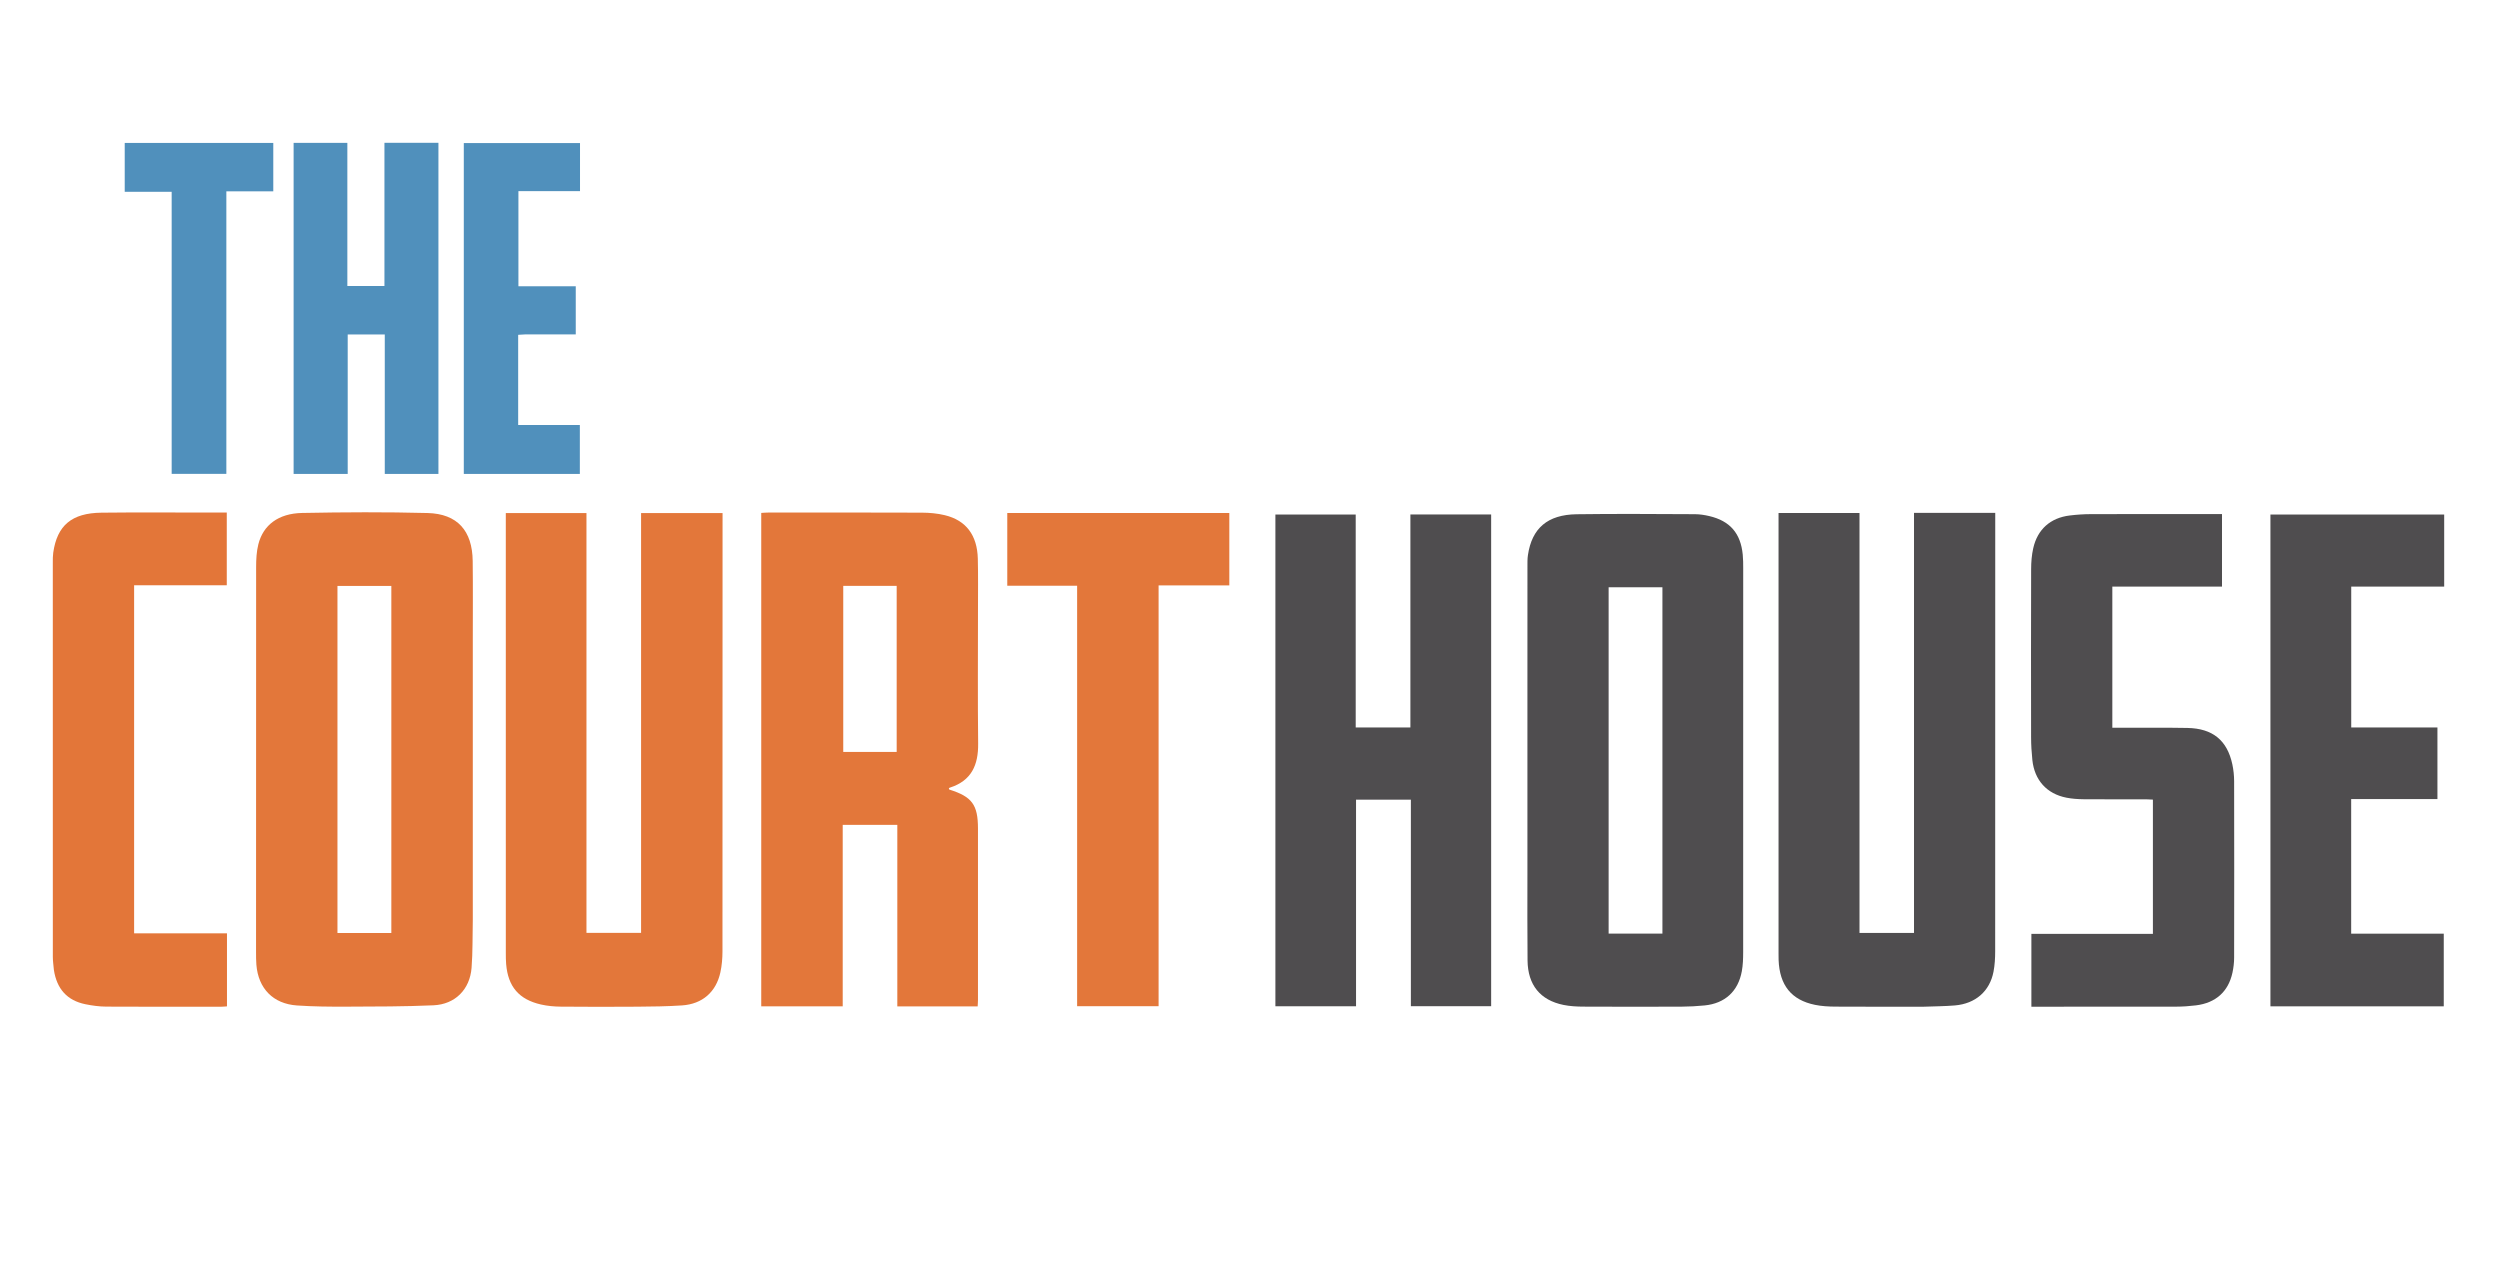
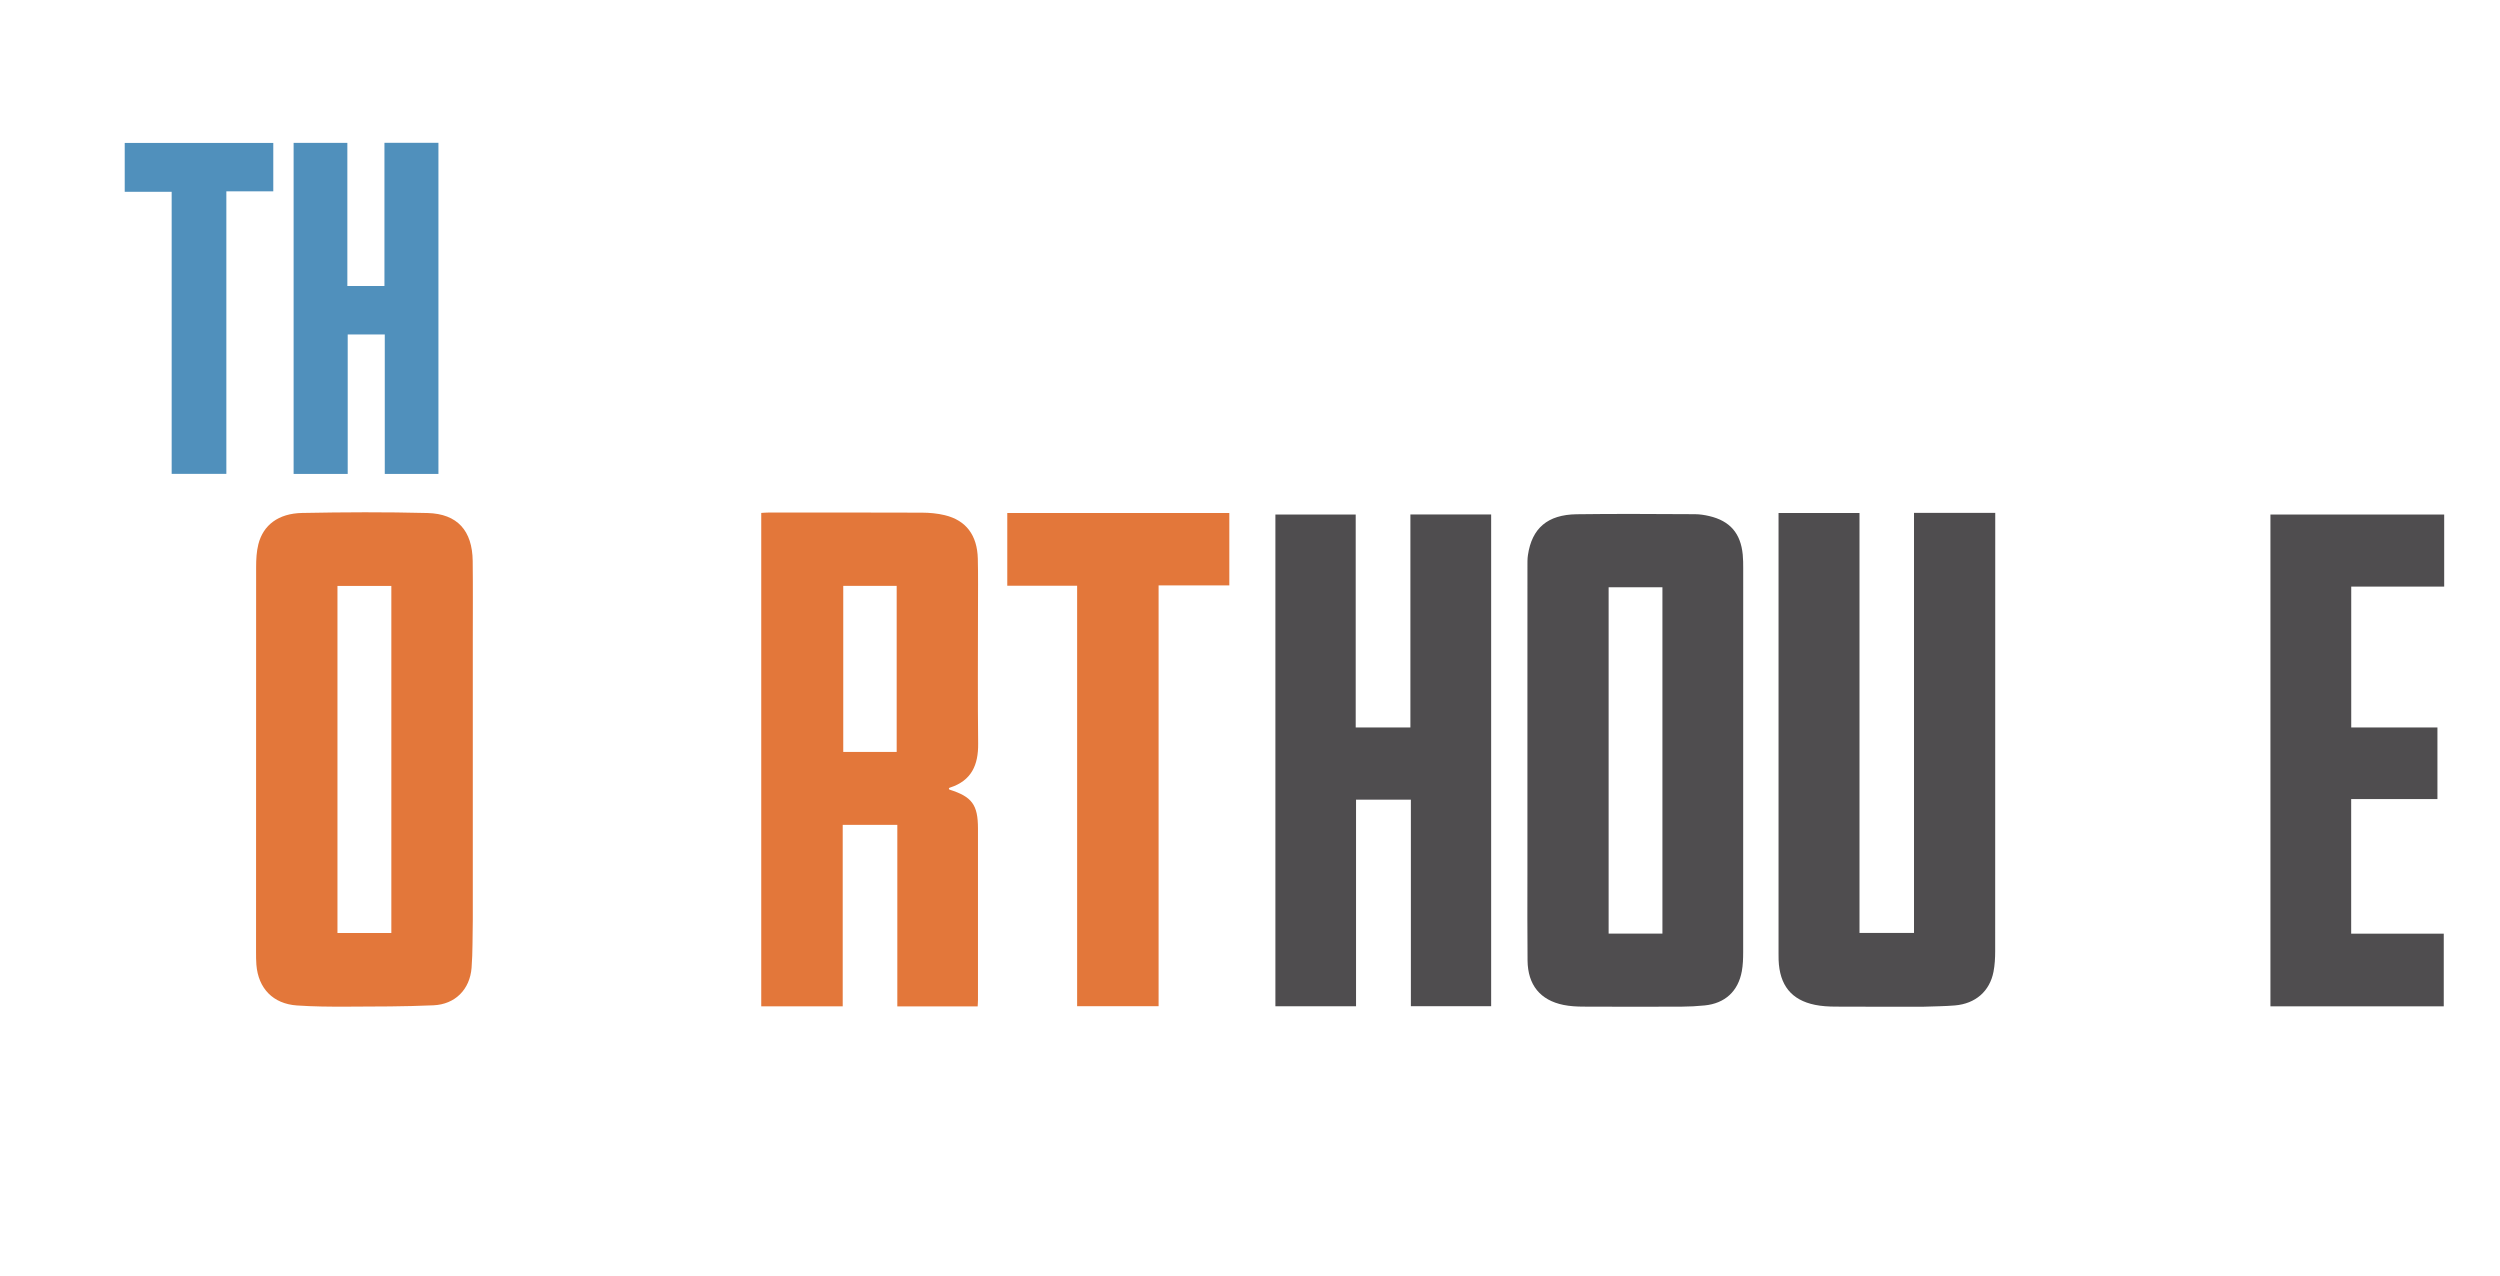
<svg xmlns="http://www.w3.org/2000/svg" width="1892" height="966" viewBox="0 0 1892 966" fill="none">
  <path d="M576.109 411C576.109 403.197 576.109 395.893 576.109 388.183C578.068 388.073 579.669 387.905 581.27 387.905C620.101 387.892 658.932 387.819 697.762 387.982C703.535 388.006 709.451 388.546 715.046 389.901C731.117 393.793 739.563 405.002 740.01 422.81C740.332 435.635 740.137 448.473 740.141 461.305C740.151 495.136 739.875 528.97 740.262 562.797C740.446 578.888 735.268 590.766 719.063 596.015C718.612 596.161 718.183 596.373 718.097 596.409C718.293 597.223 718.295 597.494 718.374 597.519C735.622 602.931 740.117 608.965 740.131 627.103C740.164 670.266 740.146 713.43 740.134 756.594C740.134 758.209 739.983 759.824 739.892 761.659C719.61 761.659 699.671 761.659 679.086 761.659C679.086 715.943 679.086 670.247 679.086 624.278C665.047 624.278 651.653 624.278 637.767 624.278C637.767 670.114 637.767 715.693 637.767 761.585C617.186 761.585 597.091 761.585 576.109 761.585C576.109 644.951 576.109 528.226 576.109 411ZM648.52 569.069C658.589 569.069 668.658 569.069 678.606 569.069C678.606 526.623 678.606 485.048 678.606 443.376C664.903 443.376 651.51 443.376 638.172 443.376C638.172 485.406 638.172 527.1 638.172 569.069C641.566 569.069 644.548 569.069 648.52 569.069Z" fill="#E3773A" />
  <path d="M357.816 696C357.549 708.476 357.807 720.493 356.886 732.419C355.619 748.815 344.46 760.092 328.025 760.816C306.085 761.783 284.094 761.752 262.124 761.841C249.651 761.892 237.144 761.791 224.709 760.932C206.672 759.686 195.46 748.069 194.029 730.088C193.778 726.938 193.778 723.763 193.777 720.6C193.765 623.47 193.74 526.341 193.836 429.212C193.842 423.428 194.116 417.462 195.522 411.898C199.201 397.344 210.721 388.557 228.616 388.211C260.256 387.598 291.933 387.44 323.565 388.256C346.159 388.839 357.467 401.622 357.74 424.605C357.978 444.594 357.814 464.589 357.815 484.581C357.818 554.887 357.816 625.194 357.816 696ZM296.166 682.5C296.166 602.784 296.166 523.069 296.166 443.446C282.009 443.446 268.625 443.446 255.39 443.446C255.39 531.243 255.39 618.637 255.39 706.082C269.016 706.082 282.288 706.082 296.166 706.082C296.166 698.393 296.166 690.947 296.166 682.5Z" fill="#E3773A" />
  <path d="M1155.95 527C1155.95 494.014 1155.94 461.528 1155.97 429.041C1155.97 426.048 1155.9 423.014 1156.34 420.069C1159.35 399.795 1171.13 389.502 1193.21 389.184C1223.02 388.754 1252.85 389.028 1282.67 389.139C1286.29 389.153 1289.99 389.722 1293.53 390.55C1309.26 394.228 1317.34 403.571 1318.91 419.775C1319.25 423.248 1319.26 426.762 1319.26 430.257C1319.28 527.049 1319.29 623.842 1319.23 720.634C1319.23 725.442 1319.07 730.332 1318.21 735.043C1315.43 750.266 1305.4 759.404 1290.05 760.916C1284.26 761.486 1278.43 761.813 1272.62 761.836C1247.79 761.933 1222.97 761.943 1198.15 761.818C1193.18 761.793 1188.11 761.517 1183.26 760.531C1165.65 756.957 1156.26 745.428 1156.05 726.914C1155.81 705.259 1155.96 683.6 1155.95 661.943C1155.95 617.129 1155.95 572.314 1155.95 527ZM1258.12 688.499C1258.12 607.127 1258.12 525.755 1258.12 444.467C1244.03 444.467 1230.64 444.467 1217.41 444.467C1217.41 532.043 1217.41 619.236 1217.41 706.544C1231.03 706.544 1244.28 706.544 1258.12 706.544C1258.12 700.72 1258.12 695.109 1258.12 688.499Z" fill="#4F4D4F" />
  <path d="M1026 520C1026 530.445 1026 540.391 1026 550.551C1039.98 550.551 1053.42 550.551 1067.39 550.551C1067.39 496.857 1067.39 443.273 1067.39 389.372C1088 389.372 1108.08 389.372 1128.5 389.372C1128.5 513.292 1128.5 637.195 1128.5 761.488C1108.49 761.488 1088.44 761.488 1067.75 761.488C1067.75 709.487 1067.75 657.45 1067.75 605.166C1053.67 605.166 1040.22 605.166 1026.25 605.166C1026.25 657.098 1026.25 709.153 1026.25 761.542C1005.67 761.542 985.611 761.542 965.219 761.542C965.219 637.61 965.219 513.7 965.219 389.421C985.137 389.421 1005.21 389.421 1026 389.421C1026 432.674 1026 476.087 1026 520Z" fill="#4F4D4F" />
-   <path d="M485.167 632C485.167 550.551 485.167 469.601 485.167 388.271C505.743 388.271 525.958 388.271 546.833 388.271C546.833 390.063 546.833 391.835 546.833 393.608C546.832 502.41 546.854 611.212 546.766 720.014C546.762 725.298 546.316 730.692 545.195 735.843C541.942 750.79 531.523 759.867 516.172 760.893C504.893 761.647 493.561 761.777 482.251 761.862C462.924 762.006 443.595 762.003 424.268 761.822C419.314 761.775 414.261 761.306 409.438 760.213C392.722 756.422 384.46 746.665 383.048 729.594C382.815 726.776 382.805 723.934 382.805 721.103C382.793 611.801 382.794 502.499 382.793 393.198C382.793 391.704 382.793 390.21 382.793 388.303C403.076 388.303 423.146 388.303 443.836 388.303C443.836 493.921 443.836 599.767 443.836 705.972C457.821 705.972 471.191 705.972 485.167 705.972C485.167 681.378 485.167 656.939 485.167 632Z" fill="#E3773A" />
  <path d="M1456 761.877C1433.33 761.876 1411.17 761.955 1389 761.814C1383.86 761.782 1378.63 761.498 1373.62 760.474C1355.69 756.814 1346.78 745.625 1346.05 726.52C1345.99 725.022 1346 723.52 1346 722.02C1346 612.357 1346 502.694 1346 393.031C1346 391.548 1346 390.065 1346 388.24C1366.44 388.24 1386.63 388.24 1407.27 388.24C1407.27 494.17 1407.27 599.924 1407.27 706.049C1421.11 706.049 1434.5 706.049 1448.52 706.049C1448.52 600.152 1448.52 494.284 1448.52 388.154C1469.22 388.154 1489.31 388.154 1510 388.154C1510 389.957 1510 391.729 1510 393.501C1510 502.331 1510.01 611.16 1509.95 719.99C1509.94 725.126 1509.66 730.354 1508.69 735.381C1505.83 750.207 1495.02 759.609 1479.44 760.918C1471.82 761.558 1464.15 761.577 1456 761.877Z" fill="#4F4D4F" />
-   <path d="M1600 706.772C1609.98 706.772 1619.45 706.772 1629.32 706.772C1629.32 672.872 1629.32 639.31 1629.32 605.144C1627.75 605.073 1626 604.928 1624.26 604.926C1608.43 604.908 1592.6 604.995 1576.77 604.86C1572.47 604.823 1568.09 604.511 1563.87 603.685C1549.02 600.778 1539.69 590.438 1538.09 575.189C1537.48 569.407 1537.14 563.57 1537.13 557.758C1537.05 515.436 1537.03 473.114 1537.16 430.793C1537.17 425.507 1537.59 420.105 1538.74 414.964C1541.96 400.577 1551.78 391.891 1566.41 390.112C1571.69 389.471 1577.03 389.113 1582.34 389.097C1613.66 389.005 1644.99 389.051 1676.31 389.051C1677.96 389.051 1679.61 389.051 1681.61 389.051C1681.61 407.347 1681.61 425.402 1681.61 443.937C1654.09 443.937 1626.52 443.937 1598.61 443.937C1598.61 479.633 1598.61 514.852 1598.61 550.774C1600.45 550.774 1602.21 550.772 1603.98 550.774C1621.14 550.799 1638.31 550.591 1655.46 550.911C1674.54 551.267 1685.52 560.268 1689.42 578.366C1690.32 582.567 1690.78 586.945 1690.79 591.243C1690.88 635.731 1690.88 680.219 1690.79 724.707C1690.79 728.505 1690.33 732.373 1689.53 736.088C1686.41 750.488 1676.88 759.021 1661.89 760.863C1656.94 761.47 1651.93 761.823 1646.95 761.835C1612.13 761.917 1577.31 761.878 1542.48 761.879C1540.85 761.879 1539.23 761.879 1537.35 761.879C1537.35 743.465 1537.35 725.539 1537.35 706.772C1558.04 706.772 1578.77 706.772 1600 706.772Z" fill="#4F4D4F" />
  <path d="M1849.76 420C1849.76 428.137 1849.76 435.774 1849.76 443.942C1826.18 443.942 1802.95 443.942 1779.41 443.942C1779.41 479.7 1779.41 514.926 1779.41 550.553C1801.1 550.553 1822.7 550.553 1844.65 550.553C1844.65 568.696 1844.65 586.446 1844.65 604.758C1823.08 604.758 1801.36 604.758 1779.37 604.758C1779.37 638.901 1779.37 672.484 1779.37 706.612C1802.64 706.612 1825.89 706.612 1849.44 706.612C1849.44 725.214 1849.44 743.274 1849.44 761.607C1805.67 761.607 1762.1 761.607 1718.26 761.607C1718.26 637.549 1718.26 513.642 1718.26 389.394C1761.8 389.394 1805.37 389.394 1849.76 389.394C1849.76 399.337 1849.76 409.418 1849.76 420Z" fill="#4F4D4F" />
-   <path d="M40.785 734.078C40.464 730.502 39.987 727.355 39.986 724.209C39.945 624.713 39.949 525.218 39.963 425.722C39.964 423.226 39.944 420.7 40.295 418.24C43.23 397.667 54.272 388.263 76.746 388C102.575 387.697 128.409 387.903 154.241 387.889C159.904 387.886 165.566 387.888 171.626 387.888C171.626 406.14 171.626 424.208 171.626 442.938C148.44 442.938 125.074 442.938 101.498 442.938C101.498 530.998 101.498 618.398 101.498 706.353C125.042 706.353 148.291 706.353 171.778 706.353C171.778 725.007 171.778 743.107 171.778 761.611C170.29 761.71 168.852 761.888 167.414 761.889C138.416 761.902 109.416 761.985 80.419 761.81C75.14 761.778 69.789 761.059 64.608 759.995C50.77 757.153 42.991 748.391 40.785 734.078Z" fill="#E37639" />
  <path d="M908 443.048C897.524 443.048 887.548 443.048 876.823 443.048C876.823 496.292 876.823 549.206 876.823 602.12C876.823 655.102 876.823 708.085 876.823 761.486C856.317 761.486 836.104 761.486 815.166 761.486C815.166 708.601 815.166 655.674 815.166 602.747C815.166 549.759 815.166 496.772 815.166 443.28C797.494 443.28 780.081 443.28 762.304 443.28C762.304 424.72 762.304 406.66 762.304 388.243C818.166 388.243 874.072 388.243 930.354 388.243C930.354 406.268 930.354 424.326 930.354 443.048C923.033 443.048 915.767 443.048 908 443.048Z" fill="#E3773A" />
  <path d="M280.965 253.101C274.849 253.101 269.226 253.101 263.144 253.101C263.144 288.522 263.144 323.433 263.144 358.667C249.287 358.667 235.898 358.667 222.208 358.667C222.208 275.167 222.208 191.791 222.208 108.122C235.686 108.122 248.953 108.122 262.875 108.122C262.875 144.088 262.875 180.124 262.875 216.462C272.438 216.462 281.354 216.462 290.946 216.462C290.946 180.374 290.946 144.348 290.946 108.079C304.881 108.079 318.144 108.079 331.808 108.079C331.808 191.552 331.808 274.928 331.808 358.649C318.461 358.649 305.065 358.649 291.197 358.649C291.197 323.669 291.197 288.754 291.197 253.101C287.65 253.101 284.554 253.101 280.965 253.101Z" fill="#5090BC" />
-   <path d="M397.157 253.096C395.23 253.191 393.784 253.286 392.153 253.393C392.153 276.192 392.153 298.645 392.153 321.646C407.587 321.646 422.992 321.646 438.829 321.646C438.829 334.223 438.829 346.266 438.829 358.655C409.687 358.655 380.475 358.655 351.004 358.655C351.004 275.179 351.004 191.925 351.004 108.258C380.244 108.258 409.441 108.258 438.953 108.258C438.953 120.297 438.953 132.221 438.953 144.669C423.556 144.669 408.146 144.669 392.341 144.669C392.341 168.872 392.341 192.557 392.341 216.663C406.783 216.663 421.057 216.663 435.733 216.663C435.733 228.808 435.733 240.545 435.733 253.096C423.137 253.096 410.388 253.096 397.157 253.096Z" fill="#5090BC" />
  <path d="M129.917 161.003C129.916 155.538 129.916 150.573 129.916 145.144C117.938 145.144 106.359 145.144 94.39 145.144C94.39 132.637 94.39 120.594 94.39 108.196C131.738 108.196 169.104 108.196 206.823 108.196C206.823 120.303 206.823 132.341 206.823 144.783C195.041 144.783 183.435 144.783 171.303 144.783C171.303 216.203 171.303 287.227 171.303 358.622C157.393 358.622 144.008 358.622 129.917 358.622C129.917 292.933 129.917 227.217 129.917 161.003Z" fill="#5090BC" />
</svg>